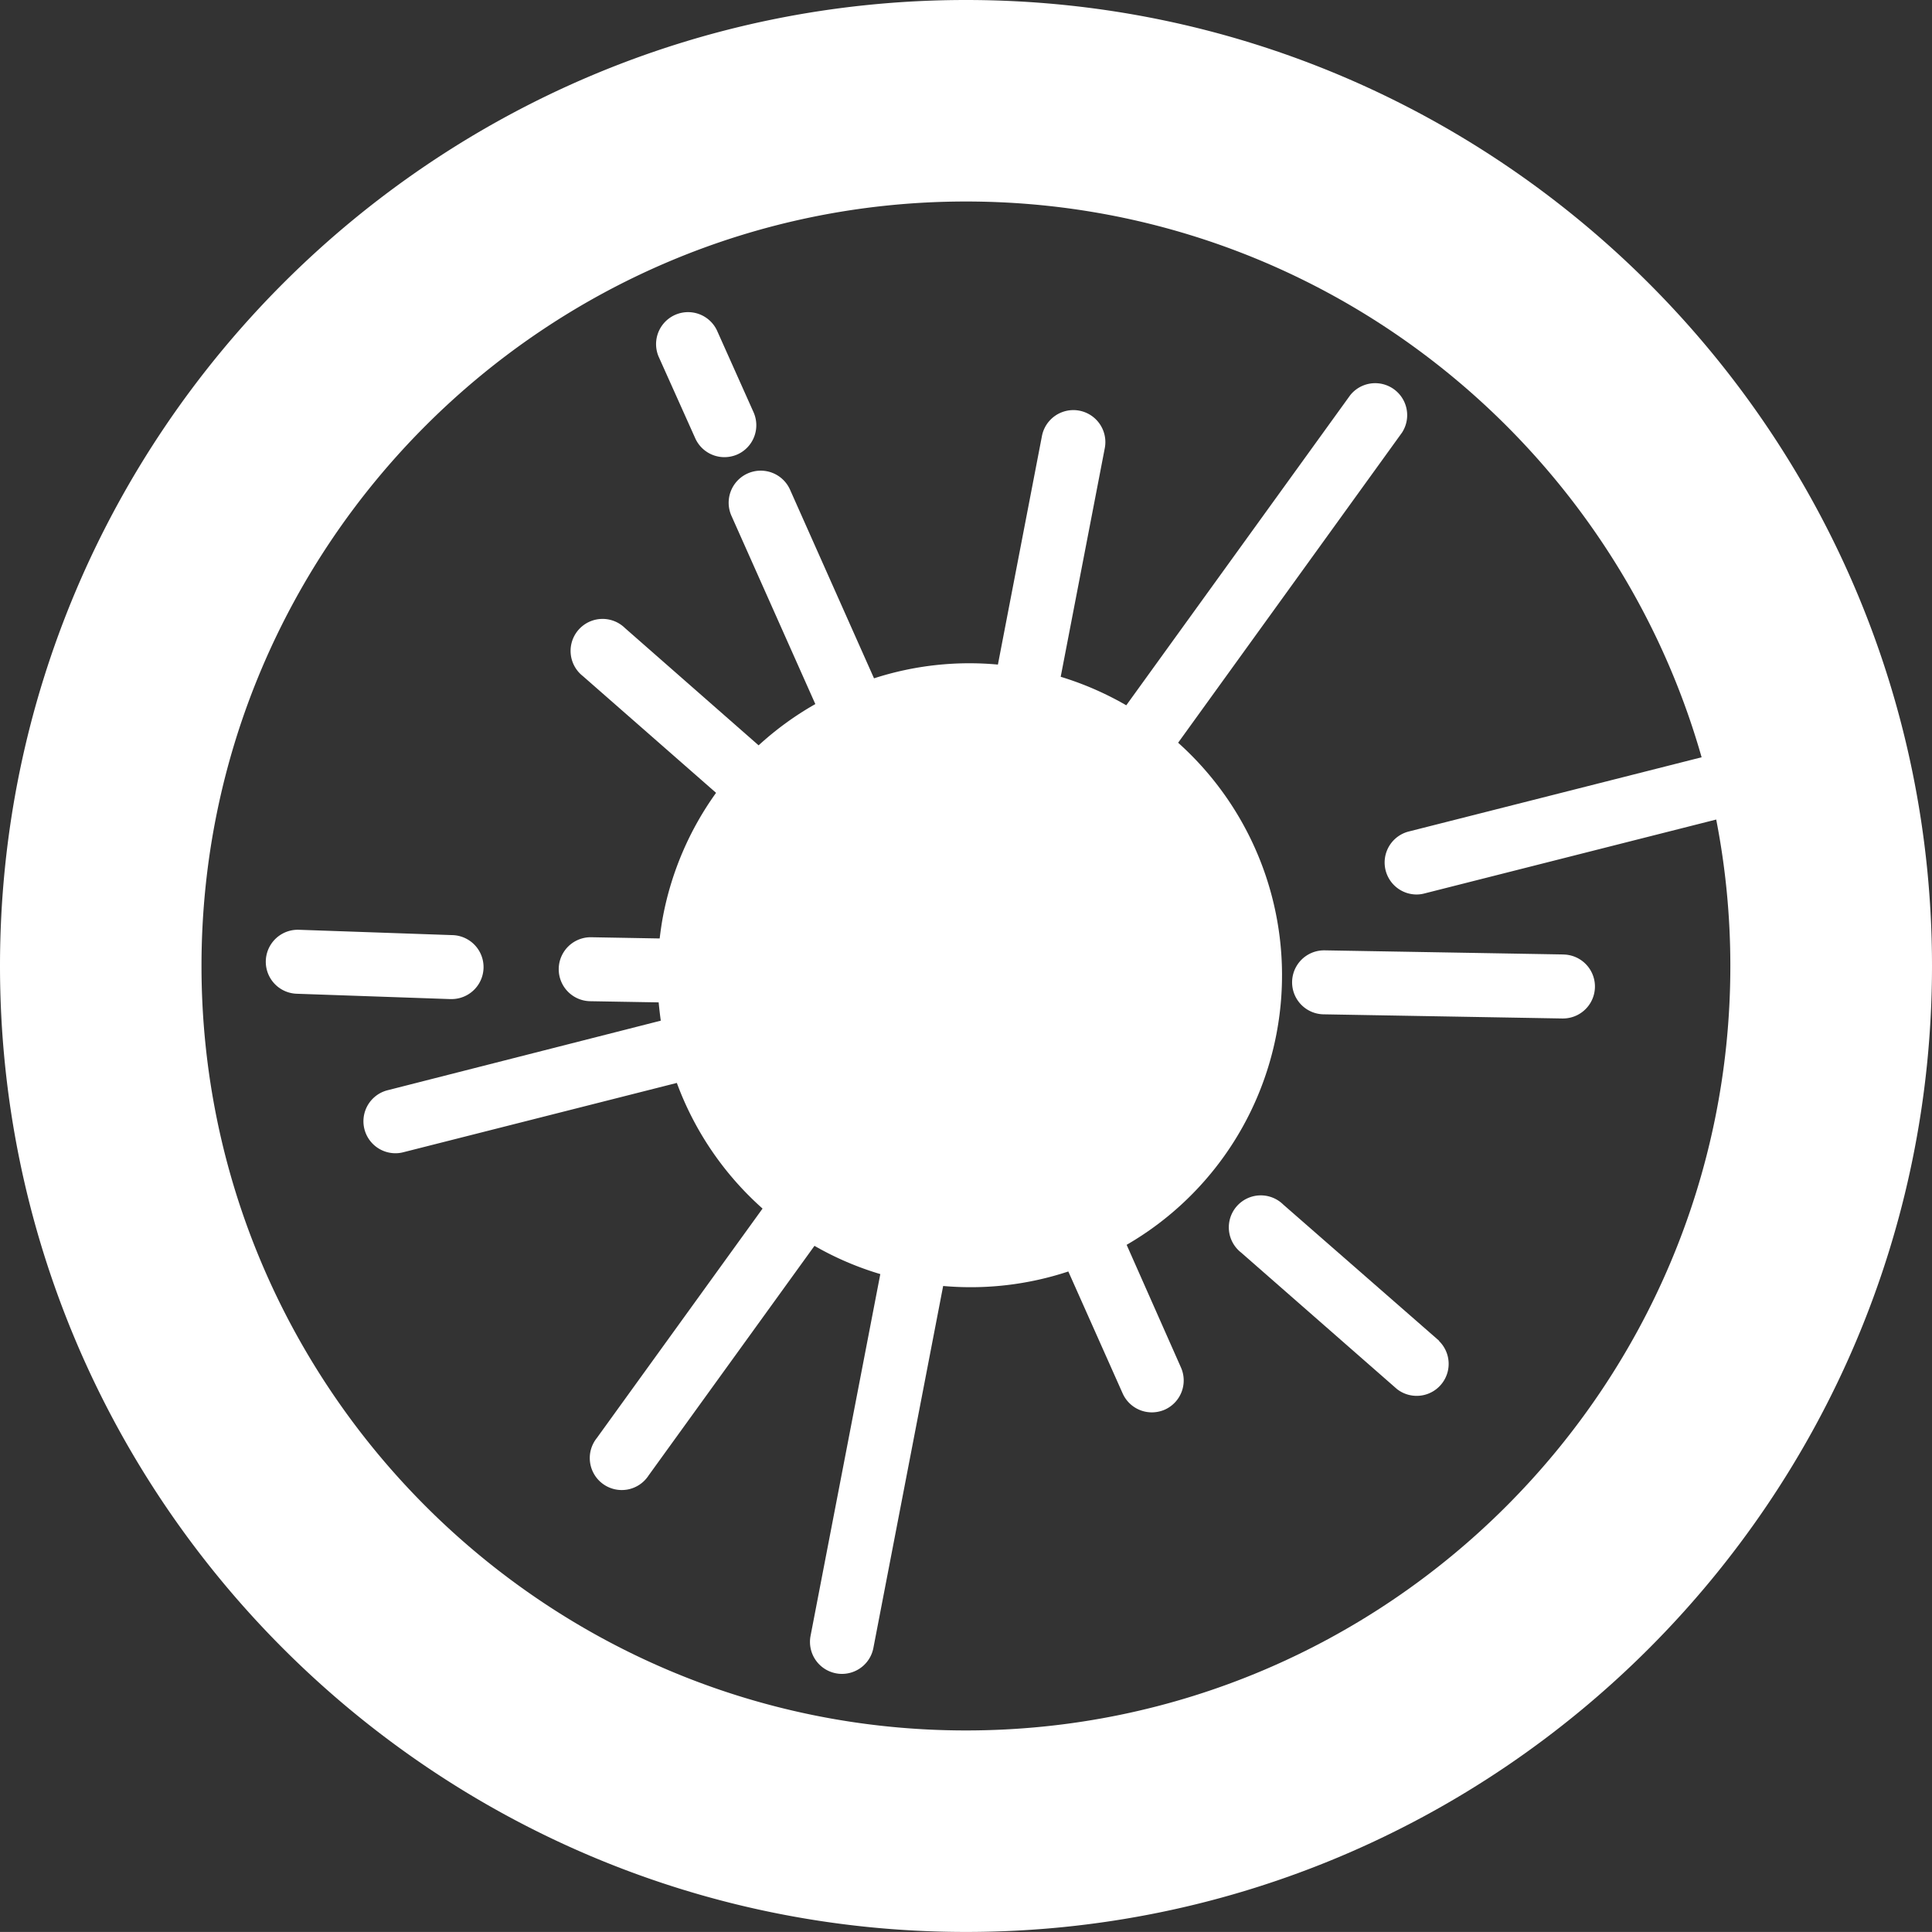
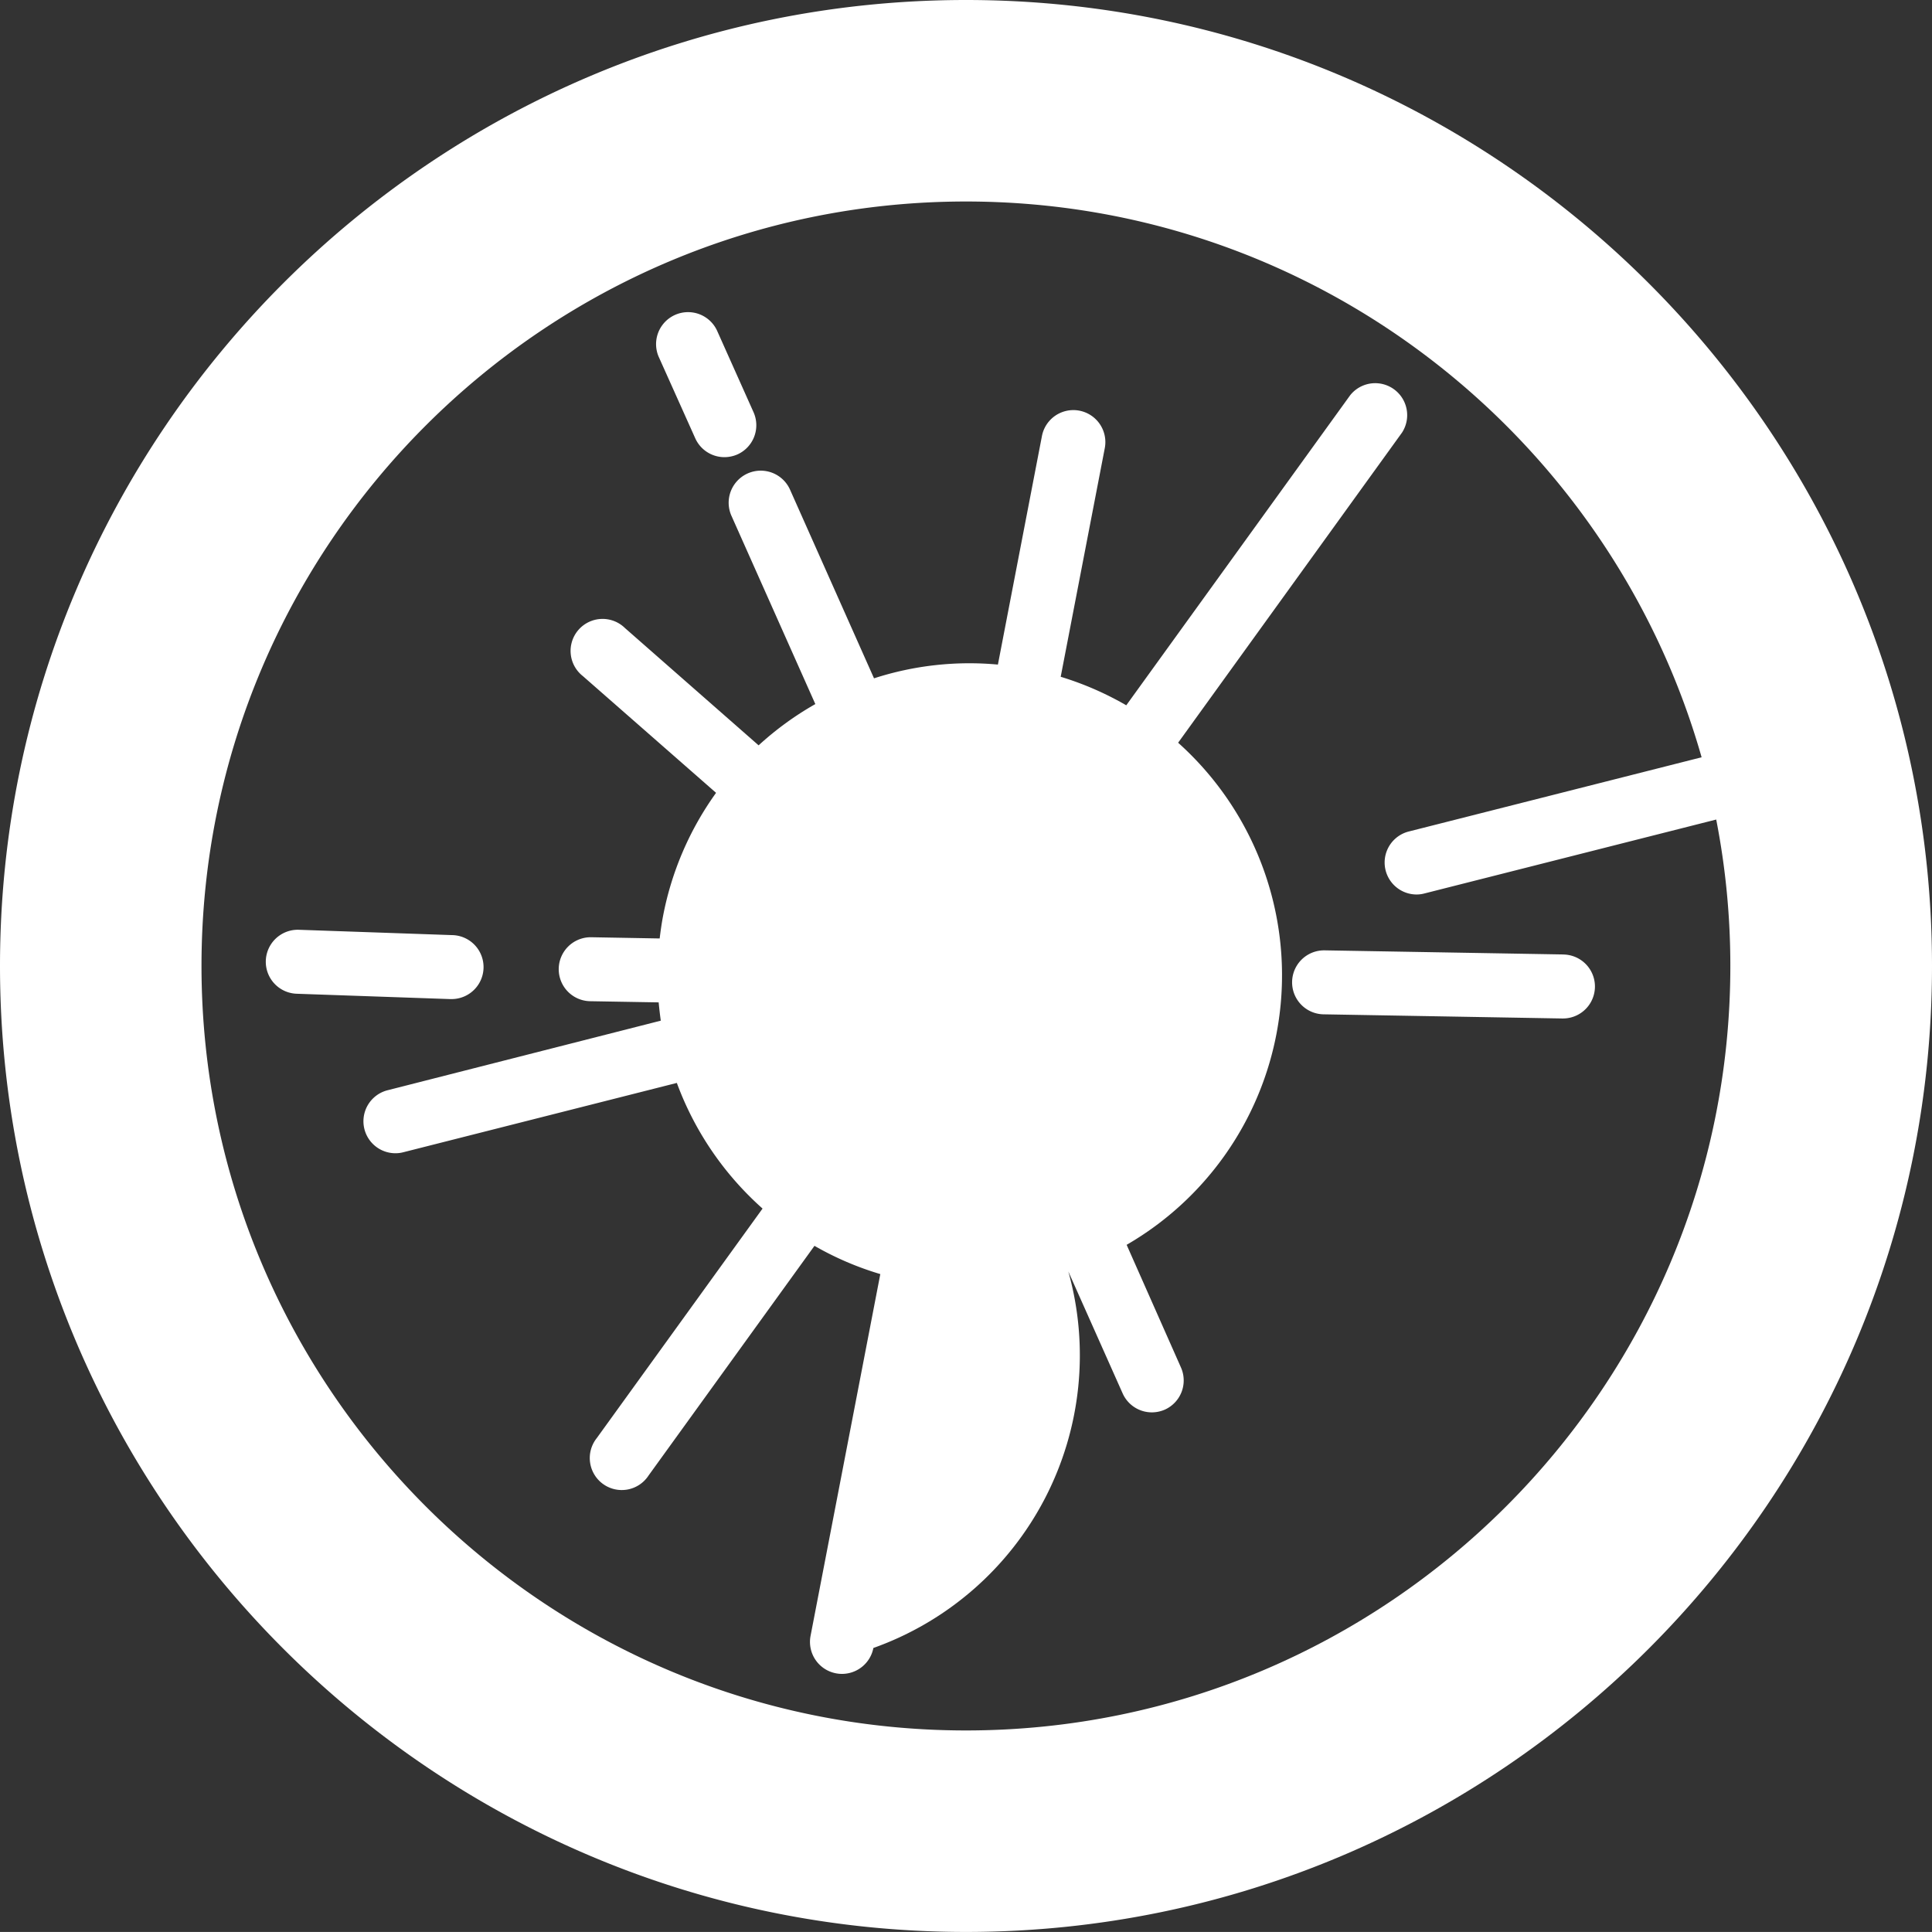
<svg xmlns="http://www.w3.org/2000/svg" id="Vecto" viewBox="0 0 362.43 362.42">
  <rect x="0" y="0" width="362.43" height="362.42" fill="#333333" stroke="none" />
  <defs>
    <style>.cls-1{fill:#fff;}</style>
  </defs>
  <title>Confort_ete_blanc</title>
  <path class="cls-1" d="M287.49.48c-99.92,0-181.21,81.29-181.21,181.2S187.57,362.9,287.49,362.9s181.22-81.3,181.22-181.22S387.41.48,287.49.48Zm0,324.62c-79.08,0-143.41-64.34-143.41-143.42s64.33-143.4,143.41-143.4c65.51,0,120.9,44.15,138,104.26l-54.92,13.92A6,6,0,0,0,372,168.28a5.78,5.78,0,0,0,1.48-.19l54.75-13.87a142.85,142.85,0,0,1,2.65,27.46C430.9,260.76,366.57,325.1,287.49,325.1Z" transform="translate(-106.28 -0.48)" />
-   <path class="cls-1" d="M345.72,194.51a58.55,58.55,0,0,0-18.43-54.7l42-58.18a6,6,0,0,0-9.73-7l-42,58.16a58.62,58.62,0,0,0-12.3-5.35l8.27-42.89a6,6,0,0,0-11.79-2.27l-8.26,42.87a58.07,58.07,0,0,0-23.24,2.58L254.49,92.35a6,6,0,1,0-11,4.88l15.74,35.33a58.45,58.45,0,0,0-10.64,7.74l-25.07-22a6,6,0,1,0-7.91,9l25,21.91a58.38,58.38,0,0,0-9.94,23.08c-.27,1.41-.47,2.83-.64,4.24l-12.83-.23a6,6,0,1,0-.21,12l12.85.22c.11,1.15.24,2.3.4,3.43L179,205a6,6,0,0,0,1.47,11.82,5.84,5.84,0,0,0,1.48-.19l51.3-13a58.7,58.7,0,0,0,16.08,23.57l-31.11,43.07a6,6,0,1,0,9.73,7l31.12-43.08a57.86,57.86,0,0,0,12.35,5.3l-13.09,67.89a6,6,0,0,0,4.76,7,5.57,5.57,0,0,0,1.14.11,6,6,0,0,0,5.89-4.86l13.09-67.91A58.28,58.28,0,0,0,306.69,239l10.19,22.87a6,6,0,0,0,5.49,3.56,6.09,6.09,0,0,0,2.44-.52,6,6,0,0,0,3-7.92L317.63,234A58.4,58.4,0,0,0,345.72,194.51Z" transform="translate(-106.28 -0.48)" />
+   <path class="cls-1" d="M345.72,194.51a58.55,58.55,0,0,0-18.43-54.7l42-58.18a6,6,0,0,0-9.73-7l-42,58.16a58.62,58.62,0,0,0-12.3-5.35l8.27-42.89a6,6,0,0,0-11.79-2.27l-8.26,42.87a58.07,58.07,0,0,0-23.24,2.58L254.49,92.35a6,6,0,1,0-11,4.88l15.74,35.33a58.45,58.45,0,0,0-10.64,7.74l-25.07-22a6,6,0,1,0-7.91,9l25,21.91a58.38,58.38,0,0,0-9.94,23.08c-.27,1.41-.47,2.83-.64,4.24l-12.83-.23a6,6,0,1,0-.21,12l12.85.22c.11,1.15.24,2.3.4,3.43L179,205a6,6,0,0,0,1.47,11.82,5.84,5.84,0,0,0,1.48-.19l51.3-13a58.7,58.7,0,0,0,16.08,23.57l-31.11,43.07a6,6,0,1,0,9.73,7l31.12-43.08a57.86,57.86,0,0,0,12.35,5.3l-13.09,67.89a6,6,0,0,0,4.76,7,5.57,5.57,0,0,0,1.14.11,6,6,0,0,0,5.89-4.86A58.28,58.28,0,0,0,306.69,239l10.19,22.87a6,6,0,0,0,5.49,3.56,6.09,6.09,0,0,0,2.44-.52,6,6,0,0,0,3-7.92L317.63,234A58.4,58.4,0,0,0,345.72,194.51Z" transform="translate(-106.28 -0.48)" />
  <path class="cls-1" d="M236.7,82.69a6,6,0,0,0,5.48,3.55,6.1,6.1,0,0,0,2.45-.52,6,6,0,0,0,3-7.93l-6.86-15.34a6,6,0,0,0-10.95,4.9Z" transform="translate(-106.28 -0.48)" />
-   <path class="cls-1" d="M376.25,252,347,226.44a6,6,0,1,0-7.91,9l29.24,25.61a6,6,0,0,0,7.91-9Z" transform="translate(-106.28 -0.48)" />
  <path class="cls-1" d="M399.53,179.53l-44.7-.77h-.11a6,6,0,0,0-.1,12l44.7.78h.11a6,6,0,0,0,.1-12Z" transform="translate(-106.28 -0.48)" />
  <path class="cls-1" d="M190.89,187.9a6,6,0,0,0,.2-12l-28.74-1a6,6,0,1,0-.41,12l28.74,1Z" transform="translate(-106.28 -0.48)" />
</svg>